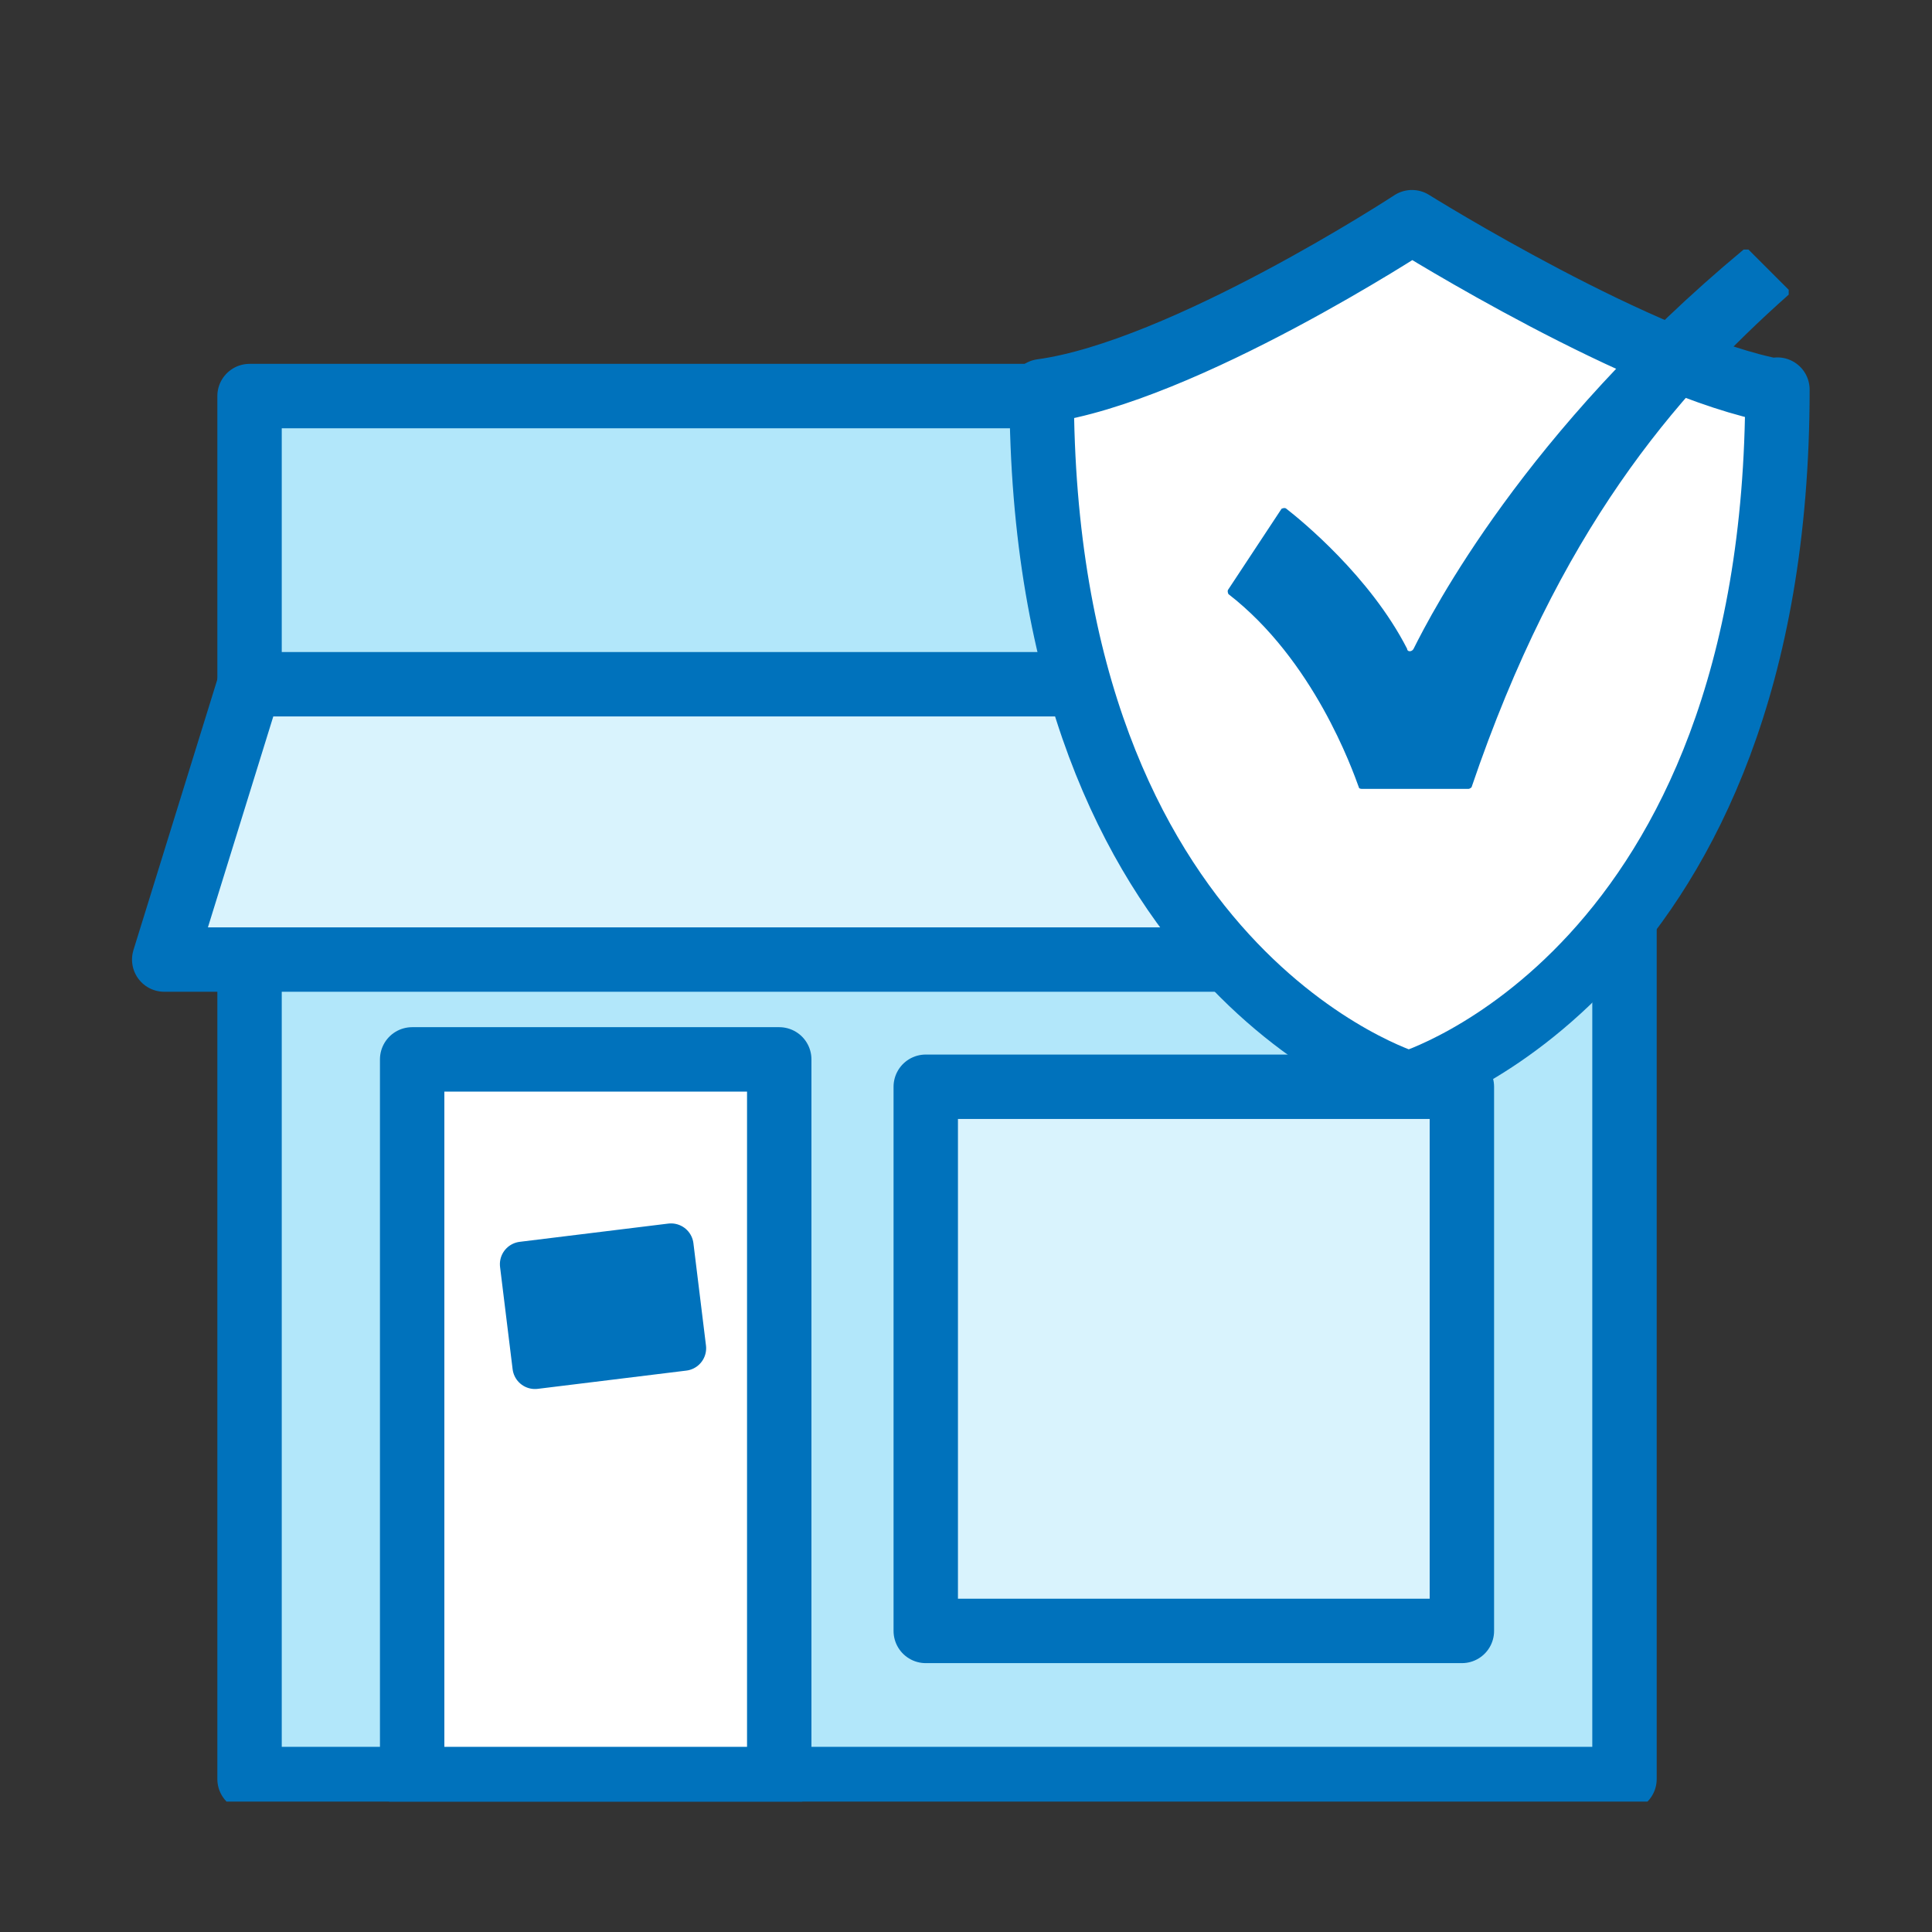
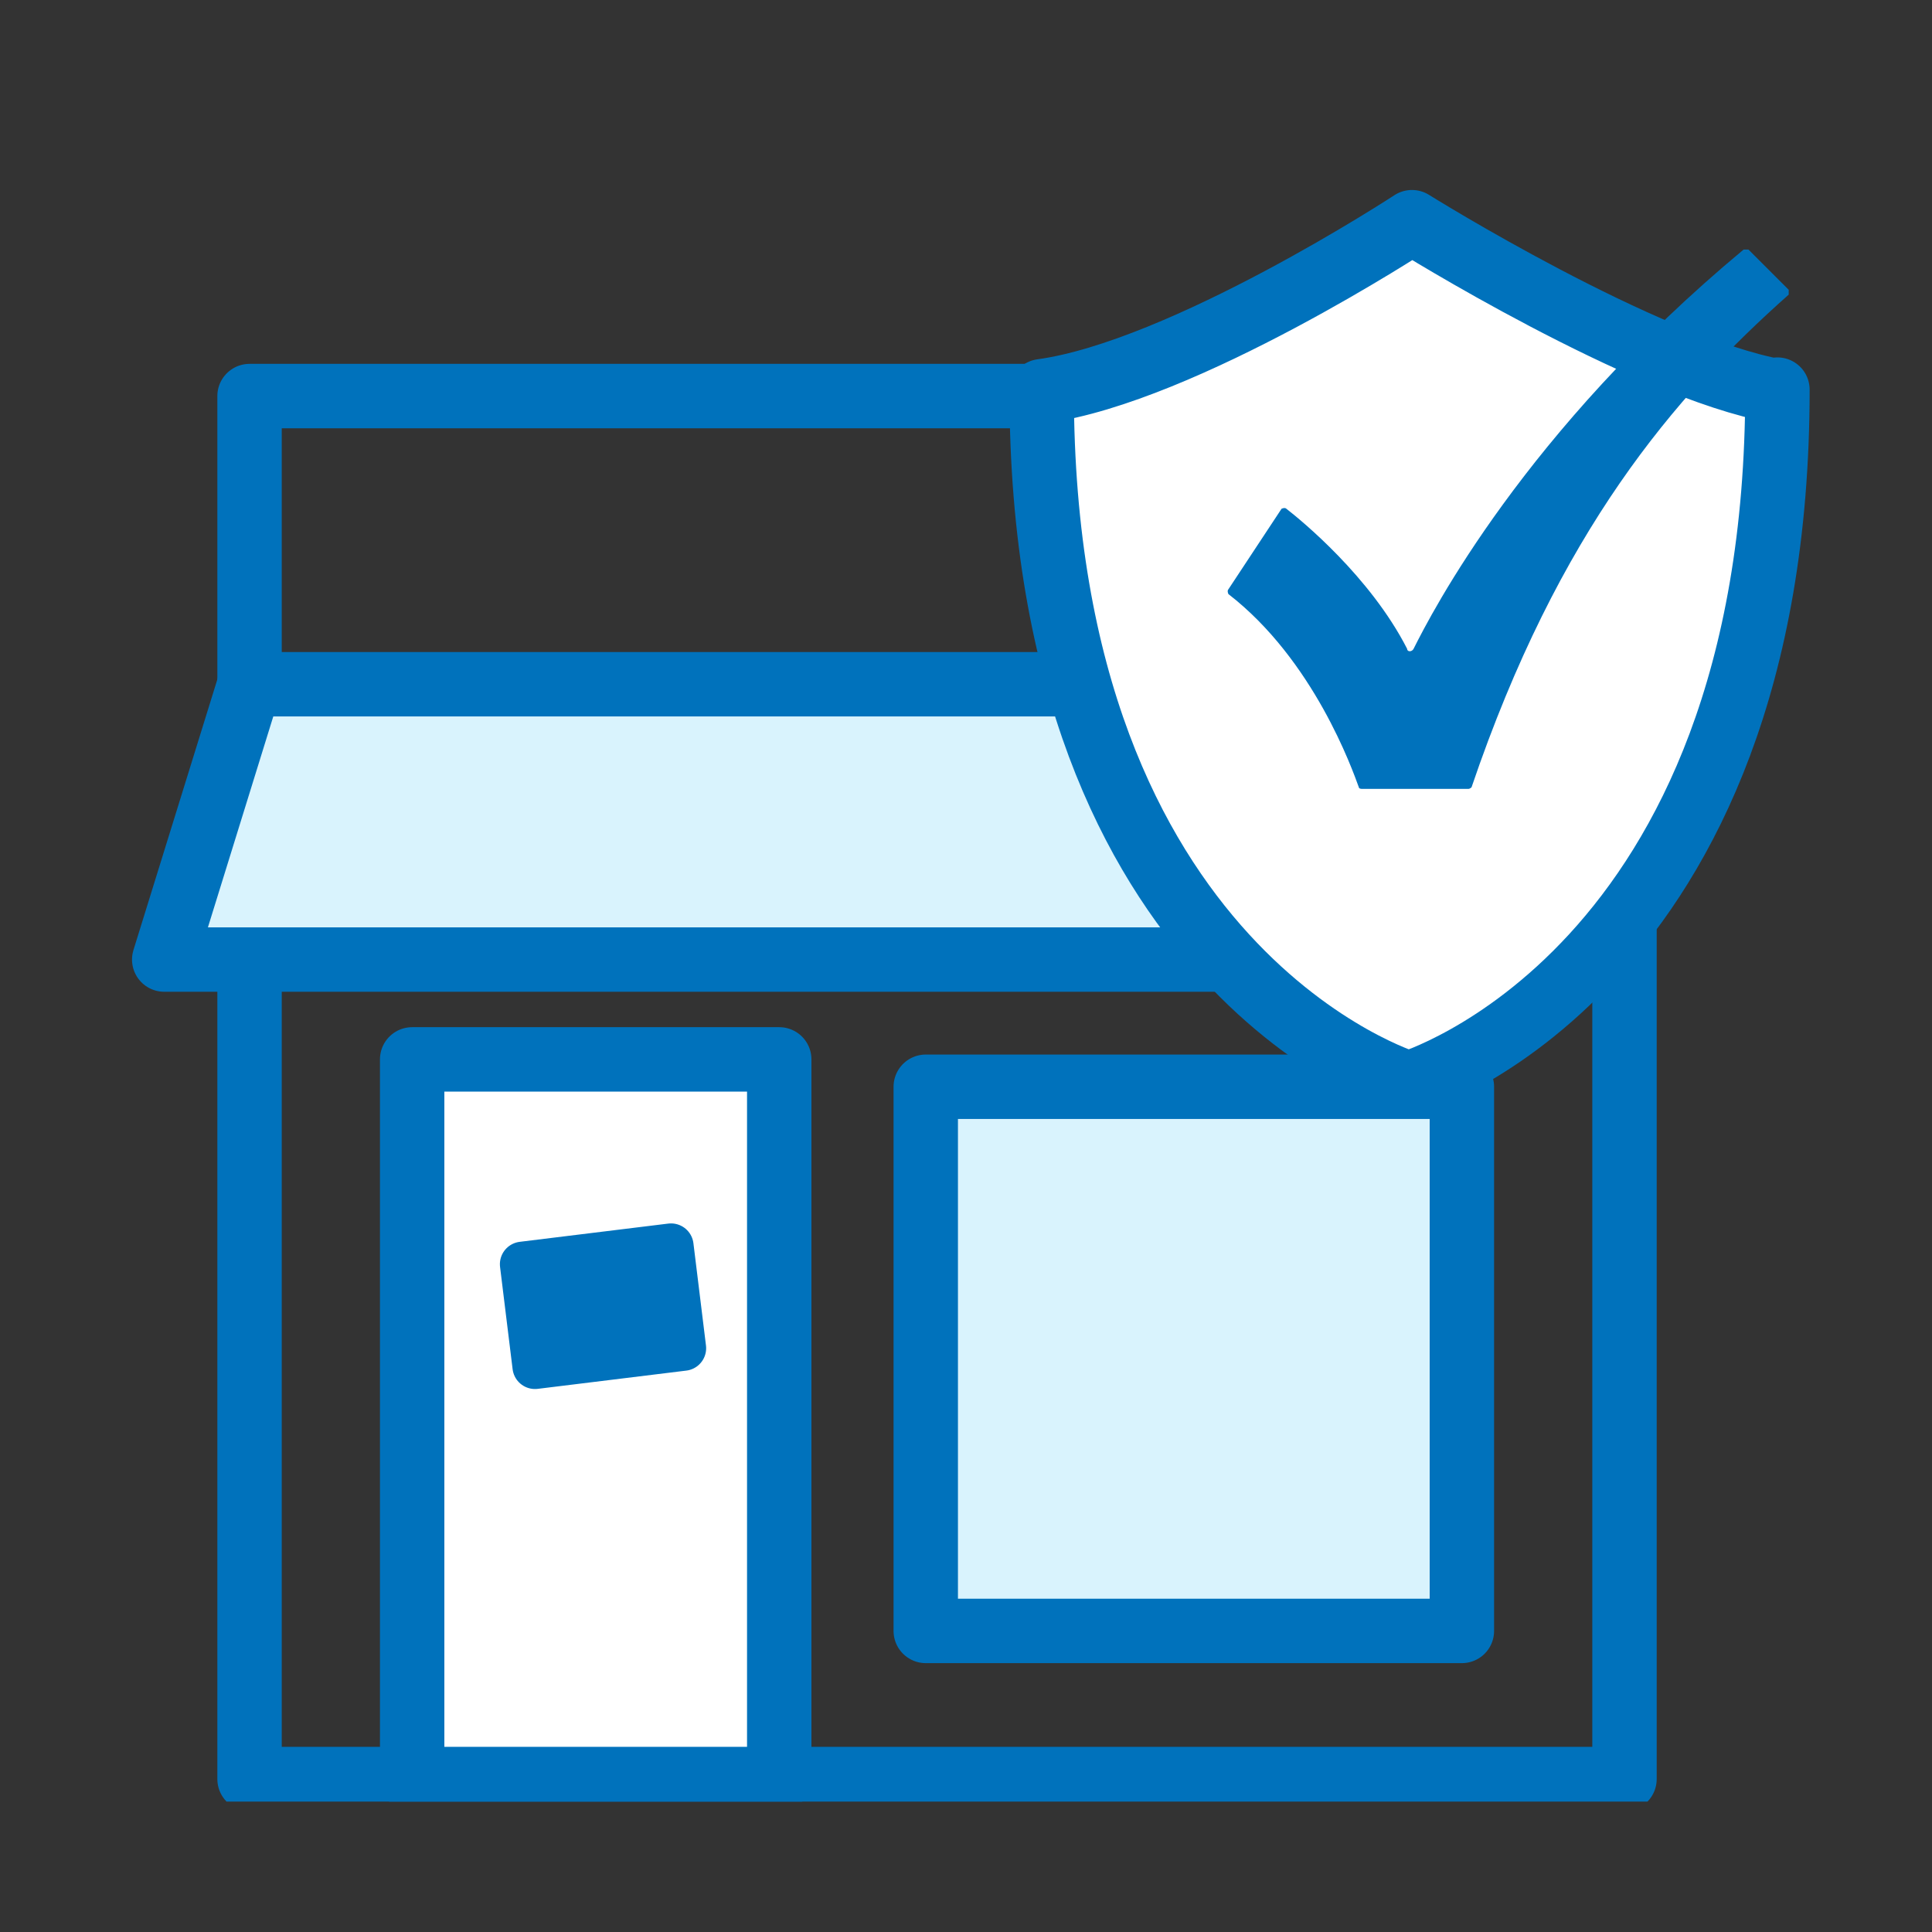
<svg xmlns="http://www.w3.org/2000/svg" id="business-insurance" viewBox="0 0 12 12">
  <rect x="0" y="0" width="12" height="12" fill="#333333" stroke="none" />
  <defs>
    <style>.cls-1{clip-path:url(#clippath);}.cls-2,.cls-3,.cls-4{fill:none;}.cls-2,.cls-5,.cls-6,.cls-7,.cls-8{stroke-width:0px;}.cls-3{stroke-width:.4px;}.cls-3,.cls-4{stroke:#0072bc;stroke-linejoin:round;}.cls-4{stroke-width:.28px;}.cls-9{clip-path:url(#clippath-1);}.cls-5{fill:#d9f3fd;}.cls-6{fill:#b2e7fa;}.cls-7{fill:#fff;}.cls-8{fill:#0072bc;}</style>
    <clipPath id="clippath">
      <rect class="cls-2" x=".88" y="1.24" width="10.3" height="9.95" />
    </clipPath>
    <clipPath id="clippath-1">
      <rect class="cls-2" x=".88" y="1.24" width="10.3" height="9.95" />
    </clipPath>
  </defs>
-   <rect class="cls-6" x="1.55" y="2.46" width="8.54" height="8.59" />
  <g class="cls-1">
    <rect class="cls-3" x="1.55" y="2.46" width="8.54" height="8.59" />
  </g>
  <rect class="cls-7" x="2.56" y="6.58" width="2.28" height="4.47" />
  <g class="cls-9">
    <rect class="cls-3" x="2.56" y="6.58" width="2.28" height="4.47" />
  </g>
  <rect class="cls-5" x="5.75" y="6.75" width="3.33" height="3.38" />
  <rect class="cls-3" x="5.75" y="6.75" width="3.33" height="3.38" />
  <rect class="cls-8" x="3.28" y="7.79" width=".93" height=".64" transform="translate(-.96 .52) rotate(-7)" />
  <rect class="cls-4" x="3.28" y="7.79" width=".93" height=".64" transform="translate(-.96 .52) rotate(-7)" />
  <polygon class="cls-5" points="1.55 4.25 9.54 4.25 10.07 5.96 1.02 5.96 1.55 4.25" />
  <polygon class="cls-3" points="1.55 4.25 9.54 4.25 10.07 5.96 1.02 5.96 1.55 4.25" />
  <path class="cls-7" d="m11.04,2.43c-.83-.15-2.27-1.05-2.27-1.05,0,0-1.42.93-2.3,1.05,0,3.62,2.28,4.3,2.28,4.3,0,0,2.29-.68,2.29-4.31" />
  <path class="cls-3" d="m11.04,2.43c-.83-.15-2.27-1.05-2.27-1.05,0,0-1.42.93-2.3,1.05,0,3.62,2.28,4.3,2.28,4.3,0,0,2.29-.68,2.29-4.31Z" />
  <path class="cls-8" d="m10.86,1.55l.25.25s0,.02,0,.03c-.71.63-1.43,1.47-1.97,3.06,0,0-.01.01-.02.01h-.66s-.02,0-.02-.01c-.04-.11-.28-.79-.81-1.2,0,0-.01-.02,0-.03l.33-.5s.02-.01.03,0c.09.07.52.42.75.87,0,.02.03.02.04,0,.11-.22.69-1.35,2.05-2.48,0,0,.02,0,.03,0" />
</svg>